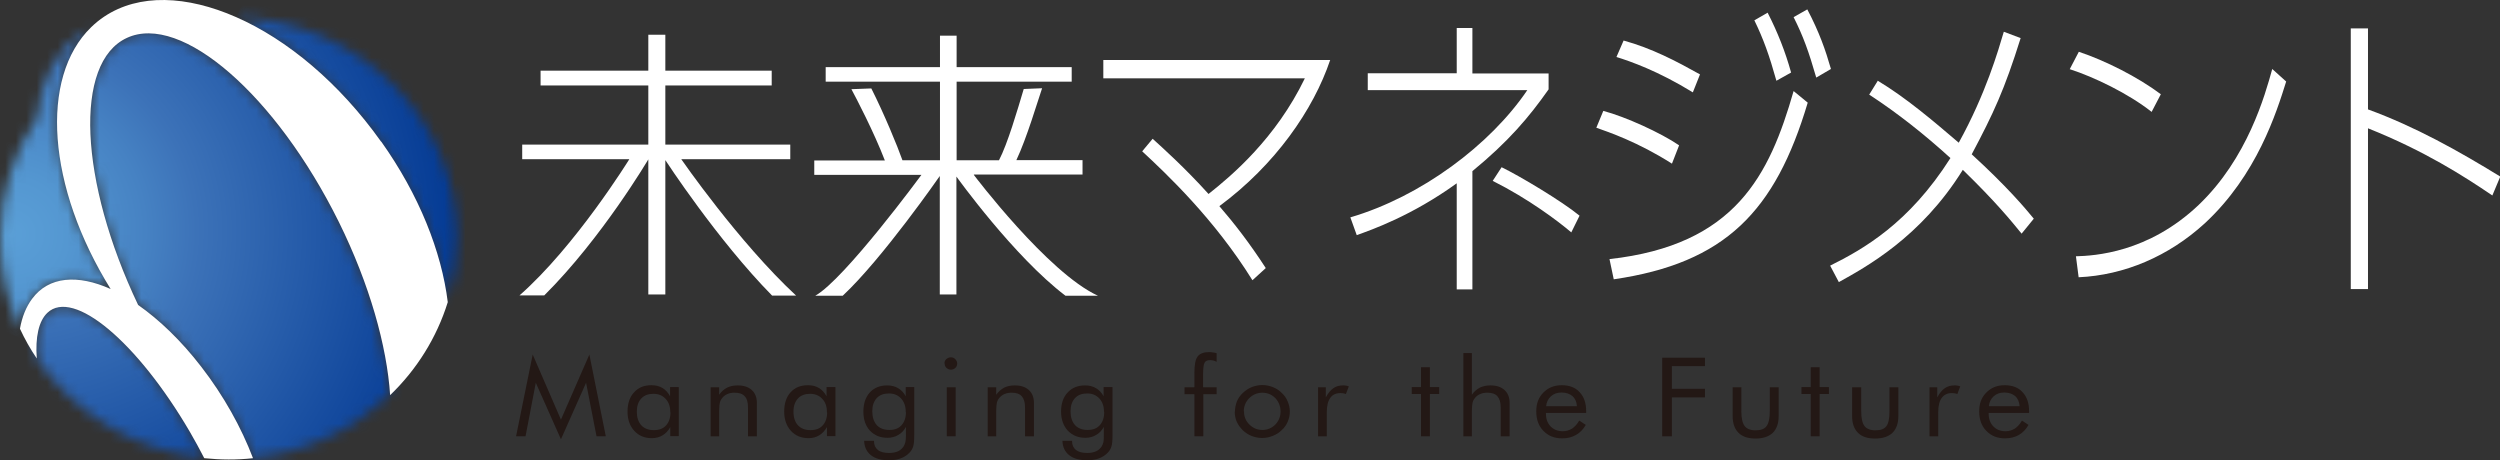
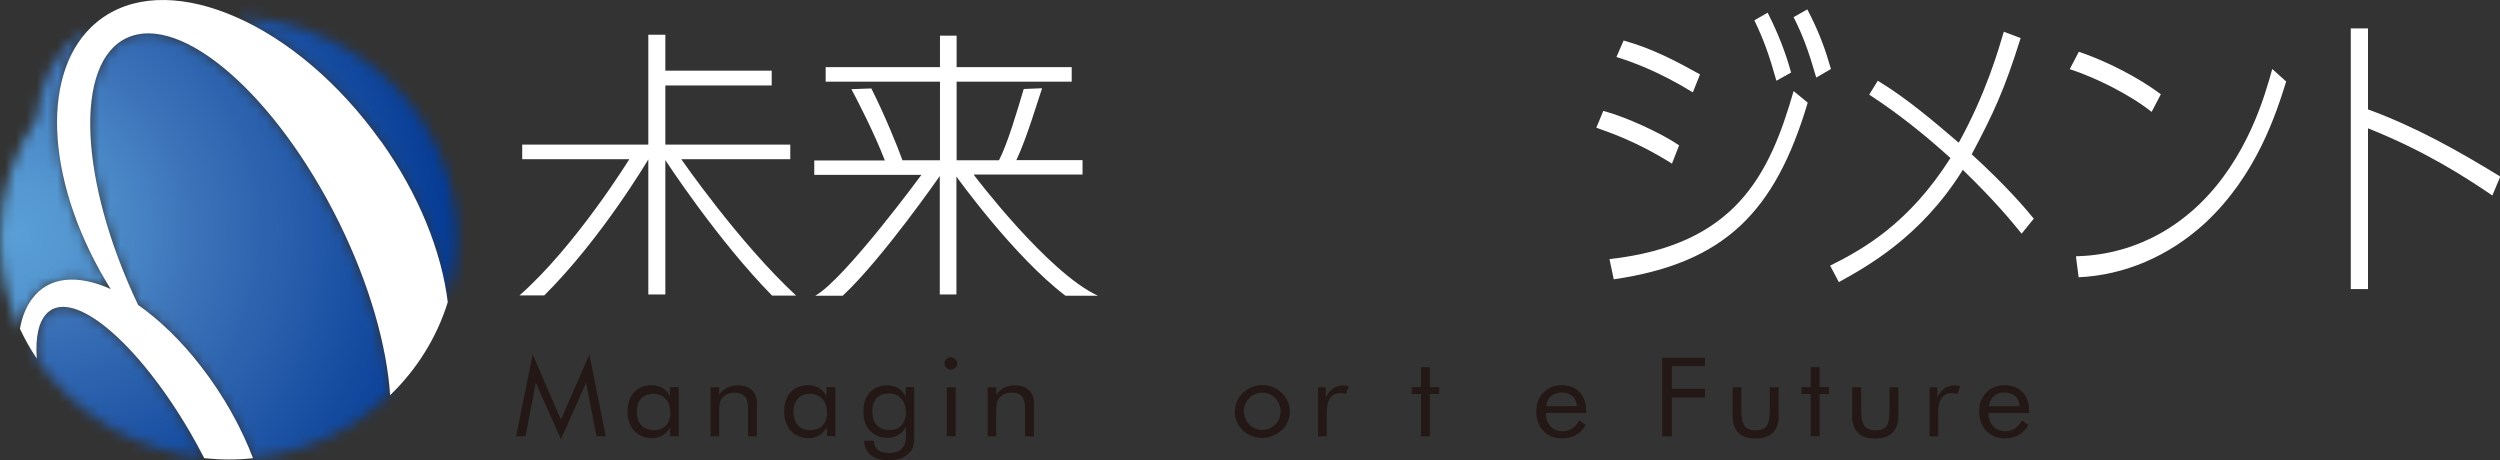
<svg xmlns="http://www.w3.org/2000/svg" width="239" height="44" viewBox="0 0 239 44" fill="none">
  <rect x="0" y="0" width="239" height="44" fill="#333333" stroke="none" />
  <g clip-path="url(#clip0_476_506)">
    <mask id="mask0_476_506" style="mask-type:luminance" maskUnits="userSpaceOnUse" x="3" y="29" width="17" height="15">
      <path d="M4.529 29.904C3.678 30.691 3.364 32.247 3.512 34.269C7.006 39.475 12.812 43.106 19.524 43.786C19.099 42.945 18.637 42.122 18.156 41.282C13.94 34.072 8.985 29.314 6.026 29.314C5.453 29.314 4.936 29.492 4.529 29.886" fill="white" />
    </mask>
    <g mask="url(#mask0_476_506)">
      <path d="M6.31 23.296L-2.414 41.151L16.559 49.829L25.283 31.973L6.31 23.296Z" fill="url(#paint0_radial_476_506)" />
    </g>
    <mask id="mask1_476_506" style="mask-type:luminance" maskUnits="userSpaceOnUse" x="8" y="3" width="30" height="41">
      <path d="M12.117 3.605C7.032 5.967 7.55 17.291 13.189 29.133C15.223 30.547 17.313 32.532 19.236 35.055C21.381 37.845 23.063 40.869 24.172 43.803C29.257 43.284 33.825 41.065 37.264 37.756C36.968 33.033 35.322 27.165 32.364 21.208C27.113 10.546 19.476 3.176 14.169 3.176C13.43 3.176 12.745 3.319 12.117 3.605Z" fill="white" />
    </mask>
    <g mask="url(#mask1_476_506)">
      <path d="M12.551 -8.133L-9.188 36.38L31.755 55.096L53.493 10.583L12.551 -8.133Z" fill="url(#paint1_radial_476_506)" />
    </g>
    <mask id="mask2_476_506" style="mask-type:luminance" maskUnits="userSpaceOnUse" x="0" y="2" width="11" height="30">
      <path d="M7.932 3.07C5.344 4.787 3.883 7.703 3.513 11.281C1.294 14.59 0 18.544 0 22.784C0 25.878 0.684 28.794 1.923 31.442C2.126 30.333 2.515 29.349 3.088 28.58C4.697 26.433 7.47 26.236 10.595 27.65C4.512 17.864 3.735 7.417 8.709 2.604C8.45 2.748 8.173 2.891 7.932 3.07Z" fill="white" />
    </mask>
    <g mask="url(#mask2_476_506)">
      <path d="M1.91 -1.354L-11.539 26.174L8.621 35.394L22.07 7.866L1.91 -1.354Z" fill="url(#paint2_radial_476_506)" />
    </g>
    <mask id="mask3_476_506" style="mask-type:luminance" maskUnits="userSpaceOnUse" x="22" y="1" width="22" height="28">
      <path d="M36.427 13.535C40.051 18.634 42.196 24.072 42.788 28.884C43.398 26.952 43.712 24.895 43.712 22.766C43.712 11.317 34.319 1.996 22.578 1.639C27.423 3.785 32.433 7.918 36.427 13.535Z" fill="white" />
    </mask>
    <g mask="url(#mask3_476_506)">
      <path d="M26.443 -6.269L11.711 23.896L39.864 36.766L54.596 6.6L26.443 -6.269Z" fill="url(#paint3_radial_476_506)" />
    </g>
    <path d="M36.428 13.535C32.434 7.917 27.441 3.767 22.578 1.638C17.863 -0.437 13.296 -0.634 9.968 1.585C9.506 1.889 9.099 2.229 8.711 2.604C3.755 7.417 4.513 17.882 10.578 27.631C7.435 26.218 4.661 26.415 3.071 28.562C2.498 29.331 2.11 30.297 1.906 31.424C2.369 32.426 2.905 33.374 3.515 34.268C3.367 32.229 3.7 30.691 4.532 29.903C7.01 27.56 13.111 32.658 18.159 41.299C18.64 42.14 19.102 42.963 19.527 43.803C20.286 43.875 21.062 43.929 21.857 43.929C22.652 43.929 23.41 43.893 24.187 43.803C23.078 40.888 21.395 37.846 19.25 35.074C17.309 32.551 15.219 30.565 13.204 29.152C7.564 17.309 7.047 5.967 12.131 3.624C17.327 1.209 26.387 9.098 32.397 21.227C35.337 27.184 36.982 33.07 37.297 37.775C39.83 35.342 41.753 32.283 42.807 28.884C42.215 24.072 40.07 18.633 36.446 13.535" fill="white" />
    <path d="M53.626 41.996L51.222 36.594L50.242 41.71H49.336L50.926 33.893L53.626 40.118L56.344 33.893L57.915 41.71H57.028L56.029 36.594L53.626 41.996Z" fill="#231815" />
    <path d="M64.892 37.005V41.692H64.079V40.833C63.894 41.173 63.635 41.442 63.339 41.62C63.043 41.799 62.692 41.889 62.322 41.889C61.619 41.889 61.065 41.656 60.639 41.191C60.214 40.726 59.992 40.118 59.992 39.349C59.992 38.579 60.196 37.953 60.621 37.506C61.028 37.041 61.582 36.826 62.285 36.826C62.692 36.826 63.043 36.916 63.339 37.094C63.635 37.273 63.875 37.542 64.06 37.882V37.005H64.892ZM64.079 39.402C64.079 38.866 63.931 38.436 63.635 38.132C63.339 37.81 62.951 37.649 62.47 37.649C61.989 37.649 61.582 37.792 61.305 38.096C61.028 38.4 60.88 38.812 60.88 39.349C60.88 39.921 61.028 40.35 61.305 40.654C61.582 40.959 61.989 41.12 62.507 41.12C63.025 41.12 63.394 40.977 63.672 40.672C63.949 40.368 64.097 39.957 64.097 39.42" fill="#231815" />
    <path d="M67.938 41.711V37.024H68.751V37.739C68.954 37.435 69.213 37.22 69.509 37.059C69.805 36.916 70.138 36.845 70.526 36.845C71.099 36.845 71.543 36.988 71.876 37.292C72.19 37.578 72.357 37.99 72.357 38.508V41.711H71.506V38.938C71.506 38.455 71.414 38.115 71.192 37.882C70.988 37.65 70.674 37.542 70.23 37.542C69.971 37.542 69.749 37.578 69.546 37.668C69.343 37.757 69.176 37.882 69.047 38.043C68.936 38.169 68.862 38.312 68.825 38.455C68.788 38.616 68.751 38.884 68.751 39.278V41.711H67.938Z" fill="#231815" />
    <path d="M79.869 37.005V41.692H79.055V40.833C78.852 41.173 78.611 41.442 78.316 41.62C78.02 41.799 77.668 41.889 77.299 41.889C76.596 41.889 76.041 41.656 75.616 41.191C75.191 40.726 74.969 40.118 74.969 39.349C74.969 38.579 75.172 37.953 75.579 37.506C76.004 37.041 76.54 36.826 77.243 36.826C77.65 36.826 78.001 36.916 78.297 37.094C78.593 37.273 78.833 37.542 79.018 37.882V37.005H79.85H79.869ZM79.055 39.402C79.055 38.866 78.907 38.436 78.611 38.132C78.316 37.81 77.927 37.649 77.446 37.649C76.966 37.649 76.559 37.792 76.282 38.096C76.004 38.4 75.856 38.812 75.856 39.349C75.856 39.921 76.004 40.35 76.282 40.654C76.559 40.959 76.966 41.12 77.483 41.12C78.001 41.12 78.371 40.977 78.648 40.672C78.926 40.368 79.074 39.957 79.074 39.42" fill="#231815" />
    <path d="M87.402 37.006V41.621C87.402 42.14 87.365 42.498 87.291 42.712C87.217 42.927 87.106 43.124 86.94 43.285C86.718 43.517 86.441 43.696 86.108 43.822C85.775 43.947 85.405 44.001 84.98 44.001C84.24 44.001 83.667 43.84 83.26 43.517C82.853 43.195 82.632 42.73 82.613 42.14H83.556V42.194C83.556 42.551 83.686 42.82 83.926 43.017C84.166 43.213 84.536 43.303 84.998 43.303C85.331 43.303 85.608 43.249 85.849 43.142C86.089 43.034 86.256 42.873 86.385 42.677C86.459 42.551 86.514 42.426 86.552 42.265C86.588 42.104 86.607 41.889 86.607 41.603V40.816C86.422 41.156 86.182 41.407 85.867 41.585C85.572 41.764 85.22 41.854 84.85 41.854C84.148 41.854 83.593 41.621 83.168 41.174C82.743 40.709 82.539 40.101 82.539 39.349C82.539 38.598 82.743 37.972 83.149 37.525C83.556 37.077 84.111 36.845 84.813 36.845C85.22 36.845 85.572 36.934 85.867 37.113C86.163 37.292 86.403 37.542 86.588 37.882V37.006H87.421H87.402ZM86.588 39.367C86.588 38.848 86.441 38.419 86.145 38.097C85.849 37.775 85.46 37.614 84.98 37.614C84.499 37.614 84.092 37.757 83.815 38.061C83.537 38.365 83.39 38.777 83.39 39.313C83.39 39.886 83.537 40.315 83.815 40.637C84.092 40.941 84.499 41.102 85.017 41.102C85.534 41.102 85.904 40.959 86.182 40.655C86.459 40.351 86.607 39.94 86.607 39.403" fill="#231815" />
    <path d="M90.289 34.751C90.289 34.59 90.344 34.446 90.456 34.339C90.585 34.232 90.714 34.16 90.899 34.16C91.084 34.16 91.214 34.214 91.325 34.339C91.436 34.446 91.509 34.59 91.509 34.751C91.509 34.911 91.454 35.055 91.343 35.162C91.232 35.269 91.084 35.341 90.918 35.341C90.751 35.341 90.603 35.287 90.474 35.162C90.363 35.055 90.308 34.911 90.308 34.751M90.511 37.023H91.362V41.709H90.511V37.023Z" fill="#231815" />
    <path d="M94.425 41.711V37.024H95.238V37.739C95.46 37.435 95.701 37.22 95.996 37.059C96.292 36.916 96.625 36.845 97.013 36.845C97.587 36.845 98.03 36.988 98.363 37.292C98.677 37.578 98.844 37.99 98.844 38.508V41.711H97.993V38.938C97.993 38.455 97.882 38.115 97.679 37.882C97.476 37.65 97.161 37.542 96.718 37.542C96.477 37.542 96.255 37.578 96.033 37.668C95.83 37.757 95.664 37.882 95.534 38.043C95.423 38.169 95.349 38.312 95.312 38.455C95.275 38.616 95.238 38.884 95.238 39.278V41.711H94.406H94.425Z" fill="#231815" />
-     <path d="M106.356 37.006V41.621C106.356 42.14 106.319 42.498 106.245 42.712C106.171 42.927 106.06 43.124 105.894 43.285C105.672 43.517 105.394 43.696 105.062 43.822C104.729 43.947 104.359 44.001 103.934 44.001C103.194 44.001 102.621 43.84 102.214 43.517C101.807 43.195 101.585 42.73 101.567 42.14H102.491V42.194C102.491 42.551 102.621 42.82 102.861 43.017C103.12 43.213 103.471 43.303 103.934 43.303C104.267 43.303 104.544 43.249 104.784 43.142C105.025 43.034 105.191 42.873 105.32 42.677C105.394 42.551 105.45 42.426 105.487 42.265C105.524 42.104 105.524 41.889 105.524 41.603V40.816C105.339 41.156 105.099 41.407 104.784 41.585C104.488 41.764 104.137 41.854 103.767 41.854C103.065 41.854 102.51 41.621 102.085 41.174C101.659 40.709 101.438 40.101 101.438 39.349C101.438 38.598 101.641 37.972 102.066 37.525C102.473 37.077 103.028 36.845 103.73 36.845C104.137 36.845 104.488 36.934 104.784 37.113C105.08 37.292 105.32 37.542 105.505 37.882V37.006H106.337H106.356ZM105.542 39.367C105.542 38.848 105.394 38.419 105.099 38.097C104.803 37.775 104.414 37.614 103.934 37.614C103.453 37.614 103.046 37.757 102.769 38.061C102.491 38.365 102.344 38.777 102.344 39.313C102.344 39.886 102.491 40.315 102.769 40.637C103.046 40.941 103.453 41.102 103.971 41.102C104.488 41.102 104.858 40.959 105.136 40.655C105.413 40.351 105.561 39.94 105.561 39.403" fill="#231815" />
-     <path d="M114.185 41.71V37.685H113.242V37.023H114.185V35.664C114.185 34.877 114.278 34.358 114.5 34.072C114.703 33.803 115.073 33.66 115.59 33.66C115.72 33.66 115.849 33.66 115.96 33.696C116.071 33.696 116.182 33.732 116.312 33.767V34.59C116.201 34.537 116.09 34.483 115.997 34.465C115.886 34.429 115.775 34.429 115.664 34.429C115.424 34.429 115.258 34.501 115.165 34.662C115.073 34.805 115.017 35.181 115.017 35.771V37.023H116.312V37.685H115.036V41.71H114.185Z" fill="#231815" />
    <path d="M118.058 39.368C118.058 39.028 118.132 38.688 118.242 38.384C118.372 38.08 118.557 37.811 118.816 37.561C119.075 37.328 119.352 37.132 119.666 37.006C119.981 36.881 120.332 36.81 120.683 36.81C121.034 36.81 121.367 36.881 121.682 37.006C121.996 37.132 122.292 37.31 122.532 37.561C122.791 37.794 122.976 38.062 123.105 38.384C123.235 38.688 123.309 39.01 123.309 39.35C123.309 39.69 123.235 40.012 123.105 40.316C122.976 40.62 122.791 40.888 122.532 41.121C122.273 41.371 121.996 41.55 121.663 41.675C121.349 41.801 121.016 41.872 120.665 41.872C120.313 41.872 119.962 41.801 119.648 41.675C119.333 41.55 119.038 41.353 118.797 41.121C118.557 40.87 118.353 40.602 118.224 40.298C118.095 39.994 118.039 39.672 118.039 39.332M118.927 39.332C118.927 39.833 119.093 40.244 119.444 40.584C119.777 40.924 120.202 41.103 120.683 41.103C121.164 41.103 121.589 40.924 121.922 40.584C122.255 40.244 122.421 39.815 122.421 39.332C122.421 38.849 122.255 38.42 121.922 38.062C121.589 37.722 121.164 37.543 120.683 37.543C120.202 37.543 119.777 37.722 119.426 38.062C119.093 38.402 118.908 38.831 118.908 39.332" fill="#231815" />
    <path d="M126.008 41.711V37.024H126.747V37.99C126.969 37.578 127.21 37.292 127.469 37.113C127.709 36.934 128.023 36.845 128.393 36.845C128.485 36.845 128.596 36.845 128.67 36.863C128.763 36.88 128.855 36.898 128.948 36.934L128.67 37.668C128.578 37.632 128.485 37.614 128.393 37.596C128.301 37.596 128.227 37.578 128.153 37.578C127.709 37.578 127.376 37.739 127.173 38.043C126.951 38.347 126.84 38.813 126.84 39.421V41.711H126.026H126.008Z" fill="#231815" />
    <path d="M135.848 37.667H134.961V37.005H135.848V35.108H136.699V37.005H137.587V37.667H136.699V41.71H135.848V37.667Z" fill="#231815" />
-     <path d="M139.898 41.711V33.75H140.712V37.739C140.915 37.435 141.174 37.221 141.47 37.059C141.766 36.916 142.099 36.845 142.487 36.845C143.06 36.845 143.504 36.988 143.837 37.292C144.151 37.578 144.318 37.99 144.318 38.509V41.711H143.467V38.938C143.467 38.455 143.356 38.115 143.153 37.882C142.949 37.65 142.635 37.542 142.191 37.542C141.951 37.542 141.71 37.578 141.507 37.668C141.304 37.757 141.137 37.882 141.008 38.043C140.897 38.169 140.823 38.312 140.786 38.455C140.749 38.616 140.712 38.884 140.712 39.278V41.711H139.898Z" fill="#231815" />
    <path d="M151.638 39.474H147.792V39.545C147.792 40.046 147.94 40.458 148.235 40.762C148.531 41.066 148.92 41.227 149.4 41.227C149.733 41.227 150.011 41.138 150.288 40.977C150.547 40.798 150.787 40.547 150.972 40.207L151.601 40.619C151.36 41.048 151.046 41.37 150.658 41.585C150.288 41.799 149.844 41.907 149.345 41.907C148.605 41.907 148.014 41.674 147.551 41.191C147.089 40.726 146.867 40.1 146.867 39.331C146.867 38.561 147.089 37.989 147.551 37.524C148.014 37.059 148.587 36.826 149.308 36.826C150.029 36.826 150.602 37.041 151.009 37.488C151.434 37.935 151.638 38.544 151.638 39.313V39.474ZM150.75 38.83C150.732 38.418 150.584 38.096 150.325 37.864C150.066 37.649 149.715 37.524 149.271 37.524C148.864 37.524 148.531 37.649 148.272 37.882C148.014 38.114 147.847 38.436 147.81 38.83H150.769H150.75Z" fill="#231815" />
    <path d="M158.906 41.711V34.197H162.993V35.002H159.831V37.167H162.993V37.99H159.831V41.711H158.906Z" fill="#231815" />
    <path d="M166.473 37.006V39.314C166.473 39.993 166.584 40.459 166.787 40.727C166.99 40.995 167.342 41.138 167.841 41.138C168.34 41.138 168.673 41.013 168.876 40.745C169.08 40.476 169.191 40.011 169.191 39.331V37.024H170.041V39.761C170.041 40.476 169.856 40.995 169.487 41.371C169.117 41.729 168.562 41.925 167.841 41.925C167.12 41.925 166.565 41.746 166.195 41.371C165.826 40.995 165.641 40.476 165.641 39.761V37.024H166.51L166.473 37.006Z" fill="#231815" />
    <path d="M173.106 37.667H172.219V37.005H173.106V35.108H173.957V37.005H174.844V37.667H173.957V41.71H173.106V37.667Z" fill="#231815" />
    <path d="M177.932 37.006V39.314C177.932 39.993 178.042 40.459 178.246 40.727C178.449 40.995 178.801 41.138 179.3 41.138C179.799 41.138 180.132 41.013 180.335 40.745C180.539 40.476 180.631 40.011 180.631 39.331V37.024H181.482V39.761C181.482 40.476 181.297 40.995 180.927 41.371C180.557 41.729 180.002 41.925 179.263 41.925C178.523 41.925 177.987 41.746 177.617 41.371C177.247 40.995 177.062 40.476 177.062 39.761V37.024H177.932V37.006Z" fill="#231815" />
    <path d="M184.461 41.711V37.024H185.201V37.99C185.422 37.578 185.663 37.292 185.922 37.113C186.181 36.934 186.476 36.845 186.846 36.845C186.939 36.845 187.05 36.845 187.124 36.863C187.216 36.88 187.308 36.898 187.401 36.934L187.124 37.668C187.031 37.632 186.939 37.614 186.846 37.596C186.754 37.596 186.68 37.578 186.606 37.578C186.162 37.578 185.848 37.739 185.626 38.043C185.404 38.347 185.293 38.813 185.293 39.421V41.711H184.479H184.461Z" fill="#231815" />
    <path d="M193.963 39.474H190.117V39.545C190.117 40.046 190.265 40.458 190.561 40.762C190.857 41.066 191.245 41.227 191.726 41.227C192.058 41.227 192.336 41.138 192.613 40.977C192.872 40.798 193.112 40.547 193.297 40.207L193.926 40.619C193.686 41.048 193.371 41.37 193.001 41.585C192.613 41.799 192.188 41.907 191.689 41.907C190.949 41.907 190.357 41.674 189.895 41.191C189.433 40.726 189.211 40.1 189.211 39.331C189.211 38.561 189.433 37.989 189.895 37.524C190.357 37.059 190.931 36.826 191.652 36.826C192.373 36.826 192.946 37.041 193.353 37.488C193.778 37.935 193.981 38.544 193.981 39.313V39.474H193.963ZM193.075 38.83C193.038 38.418 192.909 38.096 192.65 37.864C192.391 37.649 192.04 37.524 191.596 37.524C191.189 37.524 190.857 37.649 190.598 37.882C190.339 38.114 190.172 38.436 190.135 38.83H193.094H193.075Z" fill="#231815" />
-     <path d="M65.14 15.217H75.55V13.821H63.606V8.168H73.775V6.755H63.606V3.32H61.979V6.755H51.679V8.168H61.979V13.821H49.923V15.217H60.166C60.166 15.217 55.026 23.535 49.664 28.24H52.031C57.541 22.766 61.979 15.235 61.979 15.235V28.151H63.606V15.306C63.606 15.306 68.58 22.945 73.812 28.258H76.105C70.614 23.16 65.14 15.235 65.14 15.235" fill="white" />
+     <path d="M65.14 15.217H75.55V13.821H63.606V8.168H73.775V6.755H63.606V3.32H61.979V6.755H51.679H61.979V13.821H49.923V15.217H60.166C60.166 15.217 55.026 23.535 49.664 28.24H52.031C57.541 22.766 61.979 15.235 61.979 15.235V28.151H63.606V15.306C63.606 15.306 68.58 22.945 73.812 28.258H76.105C70.614 23.16 65.14 15.235 65.14 15.235" fill="white" />
    <path d="M93.117 16.683H103.49V15.306H97.166C98.165 13.195 99.2 9.67 99.625 8.436L97.869 8.508C97.258 10.547 96.334 13.731 95.502 15.323H91.453V7.81H102.454V6.415H91.453V3.409H89.862V6.415H78.935V7.81H89.862V15.323H86.275C85.795 13.964 84.519 10.869 83.298 8.454L81.394 8.526C81.856 9.384 83.539 12.604 84.593 15.341H77.844V16.719H88.087C88.087 16.719 80.747 26.701 77.936 28.275H80.562C84.389 24.698 89.844 16.826 89.844 16.826V28.15H91.434V16.88C91.434 16.88 96.926 24.537 101.863 28.275H104.969C100.162 26.075 93.098 16.719 93.098 16.719" fill="white" />
-     <path d="M110.192 13.267C111.024 14.018 113.298 16.058 115.535 18.544C117.754 16.791 121.97 13.231 124.743 7.489H105.477V5.735H127.166C125.557 10.512 121.896 15.771 116.571 19.707C117.976 21.335 119.418 23.177 121.008 25.628L119.733 26.791C116.09 20.923 111.486 16.594 109.193 14.465L110.192 13.267Z" fill="white" />
-     <path d="M139.263 2.676H140.761V7.023H148.046V8.543C146.16 11.227 144.2 13.535 140.761 16.361V27.667H139.263V17.524C134.955 20.637 131.146 21.96 129.704 22.479L129.094 20.78C135.861 18.794 142.481 13.839 146.012 8.615H130.758V7.005H139.263V2.676ZM150.21 22.211C148.971 21.155 146.16 19.027 142.703 17.291L143.553 15.986C145.254 16.808 149.304 19.223 151.005 20.619L150.21 22.229V22.211Z" fill="white" />
    <path d="M159.839 15.646C156.585 13.571 153.774 12.623 152.609 12.211L153.275 10.601C155.383 11.156 158.767 12.694 160.523 13.893L159.839 15.646ZM153.867 24.77C165.904 23.428 169.158 16.755 171.469 8.705L172.819 9.814C169.713 20.226 164.924 25.145 154.274 26.702L153.867 24.77ZM161.836 8.83C158.526 6.791 155.864 5.861 154.532 5.449L155.216 3.875C157.935 4.626 160.209 5.825 162.52 7.113L161.836 8.83ZM168.992 1.227C169.935 3.07 170.674 4.93 171.229 6.934L169.824 7.721C169.14 5.27 168.585 3.732 167.716 1.943L168.992 1.209V1.227ZM172.782 0.905C173.929 3.088 174.52 4.787 175.038 6.594L173.633 7.417C172.912 4.93 172.412 3.517 171.469 1.639L172.764 0.905H172.782Z" fill="white" />
    <path d="M179.491 7.703C182.246 9.367 184.761 11.514 187.257 13.643C189.846 8.956 191.029 4.841 191.565 3.034L193.174 3.642C191.621 8.598 190.585 10.816 188.496 14.752C191.88 17.847 193.562 19.85 194.431 20.906L193.266 22.337C192.268 21.12 190.881 19.385 187.645 16.236C183.633 22.712 178.326 25.557 175.793 26.97L174.961 25.396C178.123 23.822 182.486 21.371 186.462 15.11C184.003 12.873 181.414 10.816 178.696 9.045L179.528 7.703H179.491Z" fill="white" />
    <path d="M205.689 10.692C203.47 8.939 200.197 7.364 197.867 6.613L198.736 4.949C201.251 5.79 204.357 7.346 206.576 9.01L205.689 10.71V10.692ZM198.459 24.502C200.215 24.449 205.356 24.18 210.182 19.601C214.86 15.146 216.542 9.082 217.227 6.595L218.558 7.794C217.633 10.745 215.766 16.738 210.773 21.354C207.334 24.502 203.081 26.309 198.718 26.506L198.459 24.502Z" fill="white" />
    <path d="M238.269 18.687C235.551 16.845 231.798 14.429 226.38 12.265V27.632H224.734V2.712H226.38V10.458C230.929 12.122 235.033 14.429 239.027 16.88L238.269 18.687Z" fill="white" />
  </g>
  <defs>
    <radialGradient id="paint0_radial_476_506" cx="0" cy="0" r="1" gradientUnits="userSpaceOnUse" gradientTransform="translate(0.811 12.486) rotate(24.576) scale(45.054 44.105)">
      <stop stop-color="#5A9FD7" />
      <stop offset="0.12" stop-color="#5497D1" />
      <stop offset="0.3" stop-color="#4682C3" />
      <stop offset="0.41" stop-color="#3C72B8" />
      <stop offset="0.89" stop-color="#0C4299" />
      <stop offset="1" stop-color="#003792" />
    </radialGradient>
    <radialGradient id="paint1_radial_476_506" cx="0" cy="0" r="1" gradientUnits="userSpaceOnUse" gradientTransform="translate(0.381 21.77) rotate(24.567) scale(45.036 44.087)">
      <stop stop-color="#5A9FD7" />
      <stop offset="0.12" stop-color="#5497D1" />
      <stop offset="0.3" stop-color="#4682C3" />
      <stop offset="0.41" stop-color="#3C72B8" />
      <stop offset="0.89" stop-color="#0C4299" />
      <stop offset="1" stop-color="#003792" />
    </radialGradient>
    <radialGradient id="paint2_radial_476_506" cx="0" cy="0" r="1" gradientUnits="userSpaceOnUse" gradientTransform="translate(1.114 22.294) rotate(24.576) scale(45.036 44.087)">
      <stop stop-color="#5A9FD7" />
      <stop offset="0.12" stop-color="#5497D1" />
      <stop offset="0.3" stop-color="#4682C3" />
      <stop offset="0.41" stop-color="#3C72B8" />
      <stop offset="0.89" stop-color="#0C4299" />
      <stop offset="1" stop-color="#003792" />
    </radialGradient>
    <radialGradient id="paint3_radial_476_506" cx="0" cy="0" r="1" gradientUnits="userSpaceOnUse" gradientTransform="translate(0.132 22.293) rotate(24.567) scale(45.036 44.087)">
      <stop stop-color="#5A9FD7" />
      <stop offset="0.12" stop-color="#5497D1" />
      <stop offset="0.3" stop-color="#4682C3" />
      <stop offset="0.41" stop-color="#3C72B8" />
      <stop offset="0.89" stop-color="#0C4299" />
      <stop offset="1" stop-color="#003792" />
    </radialGradient>
    <clipPath id="clip0_476_506">
      <rect width="239" height="44" fill="white" />
    </clipPath>
  </defs>
</svg>